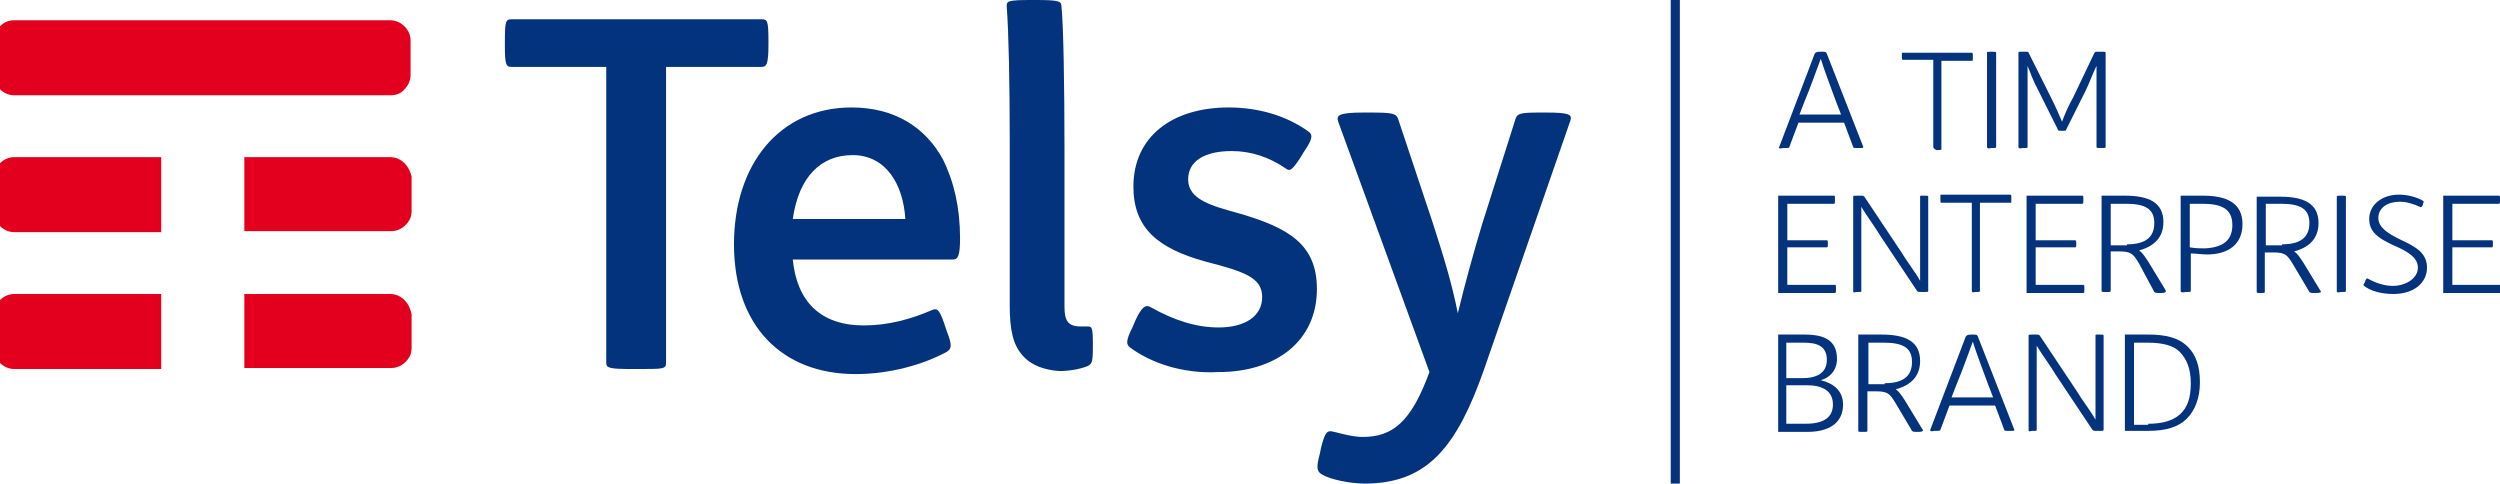
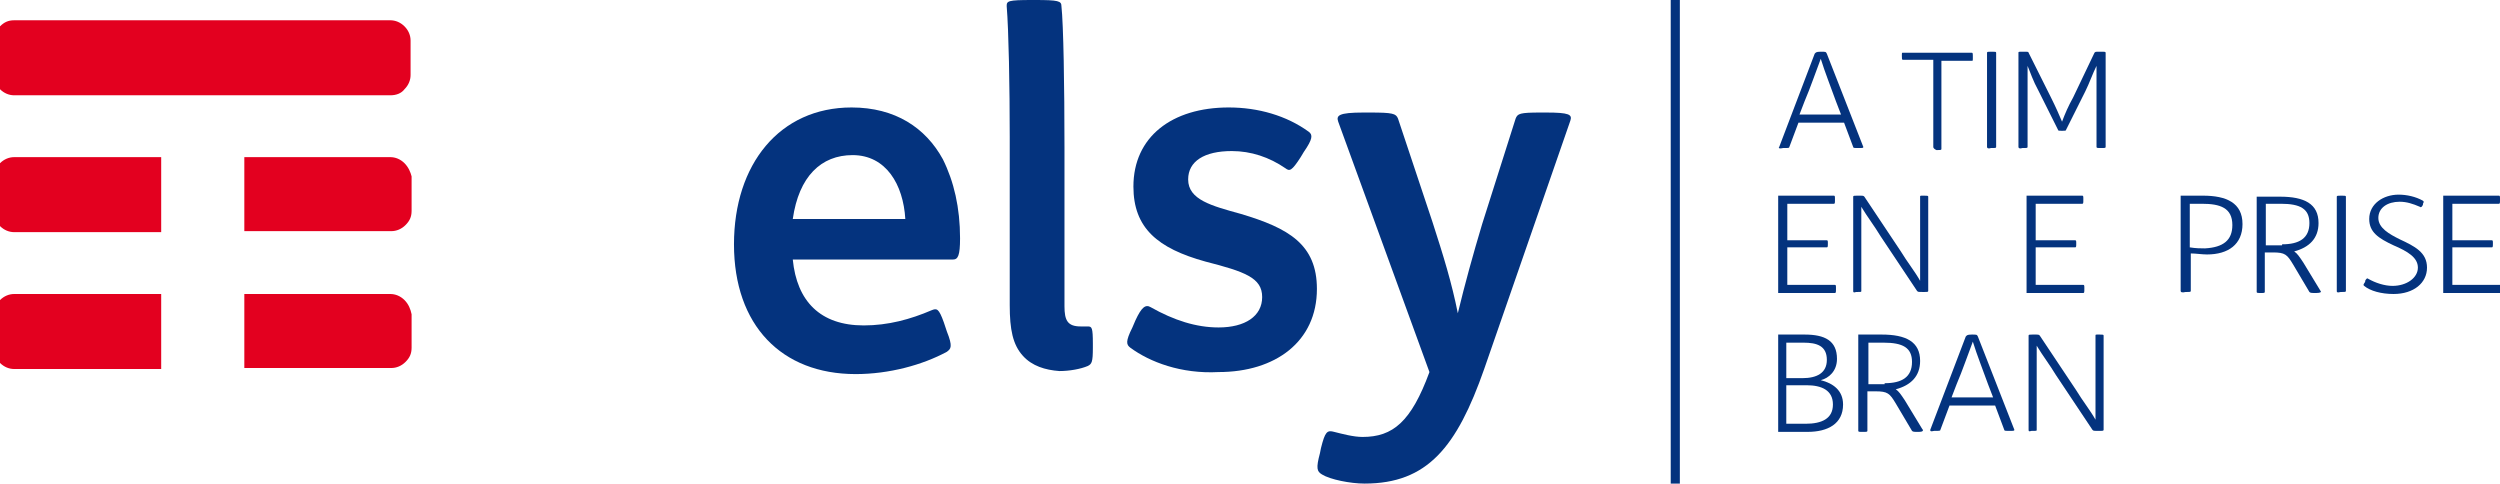
<svg xmlns="http://www.w3.org/2000/svg" version="1.1" x="0px" y="0px" viewBox="0 0 246.6 47.7" style="enable-background:new 0 0 246.6 47.7;" xml:space="preserve">
  <style type="text/css">
	.st0{fill:#04337E;}
	.st1{fill:#E3001F;}
</style>
  <g id="Livello_1">
</g>
  <g id="Modalità_Isolamento">
    <g>
      <path class="st0" d="M175.5,14.5l3.5-9.2c0.1-0.1,0.1-0.2,0.6-0.2h0c0.5,0,0.5,0,0.6,0.2l3.6,9.2c0,0.1-0.1,0.1-0.4,0.1h-0.1    c-0.4,0-0.5,0-0.5-0.1l-0.9-2.4h-4.5l-0.9,2.4c0,0.1-0.1,0.1-0.5,0.1h-0.1C175.5,14.7,175.4,14.6,175.5,14.5z M181.6,11.3    l-0.5-1.3c-0.5-1.4-1.1-2.9-1.5-4.2c-0.5,1.3-1,2.8-1.6,4.2l-0.5,1.3H181.6z" />
      <path class="st0" d="M190.7,14.5V5.9h-3c-0.1,0-0.1-0.1-0.1-0.4V5.5c0-0.3,0-0.3,0.1-0.3h6.8c0.1,0,0.1,0.1,0.1,0.4v0.1    c0,0.3,0,0.3-0.1,0.3h-3v8.7c0,0.1-0.1,0.1-0.4,0.1h-0.1C190.8,14.7,190.7,14.6,190.7,14.5z" />
      <path class="st0" d="M196,14.5V5.2c0-0.1,0.1-0.1,0.4-0.1h0.1c0.3,0,0.4,0,0.4,0.1v9.3c0,0.1-0.1,0.1-0.4,0.1h-0.1    C196.1,14.7,196,14.6,196,14.5z" />
      <path class="st0" d="M199.1,14.5V5.2c0-0.1,0-0.1,0.5-0.1h0c0.4,0,0.5,0,0.5,0.1l2.2,4.4c0.5,1,0.8,1.7,1.1,2.4    c0.3-0.8,0.6-1.5,1.1-2.4l2.1-4.4c0.1-0.1,0.1-0.1,0.5-0.1h0.1c0.4,0,0.5,0,0.5,0.1v9.3c0,0.1-0.1,0.1-0.4,0.1h-0.1    c-0.3,0-0.4,0-0.4-0.1V9.7c0-0.8,0-2.4,0-3.2c-0.4,0.8-0.7,1.7-1.1,2.5l-1.9,3.8c0,0.1-0.1,0.1-0.4,0.1h0c-0.3,0-0.4,0-0.4-0.1    l-1.9-3.8c-0.6-1.1-0.8-1.8-1.1-2.5c0,0.9,0,2.3,0,3.2v4.8c0,0.1-0.1,0.1-0.4,0.1h-0.1C199.2,14.7,199.1,14.6,199.1,14.5z" />
      <path class="st0" d="M175.3,19.3h5.6c0.1,0,0.1,0.1,0.1,0.3v0.1c0,0.3,0,0.4-0.1,0.4h-4.6v3.6h3.9c0.1,0,0.1,0.1,0.1,0.3V24    c0,0.3,0,0.4-0.1,0.4h-3.9v3.7h4.7c0.1,0,0.1,0.1,0.1,0.3v0.1c0,0.3,0,0.4-0.1,0.4h-5.6V19.3z" />
      <path class="st0" d="M182.8,28.7v-9.3c0-0.1,0.1-0.1,0.4-0.1h0.1c0.5,0,0.5,0,0.6,0.1l3.6,5.4c0.6,1,1.4,2,1.9,2.9v-8.3    c0-0.1,0-0.1,0.3-0.1h0.1c0.3,0,0.4,0,0.4,0.1v9.3c0,0.1-0.1,0.1-0.4,0.1h-0.1c-0.5,0-0.5,0-0.6-0.1l-3.6-5.4    c-0.6-1-1.3-1.9-1.9-2.9v8.3c0,0.1,0,0.1-0.4,0.1h-0.1C182.8,28.9,182.8,28.8,182.8,28.7z" />
-       <path class="st0" d="M194.5,28.7v-8.7h-3c-0.1,0-0.1-0.1-0.1-0.4v-0.1c0-0.3,0-0.3,0.1-0.3h6.8c0.1,0,0.1,0.1,0.1,0.4v0.1    c0,0.3,0,0.3-0.1,0.3h-3v8.7c0,0.1-0.1,0.1-0.4,0.1h-0.1C194.6,28.9,194.5,28.8,194.5,28.7z" />
      <path class="st0" d="M199.8,19.3h5.6c0.1,0,0.1,0.1,0.1,0.3v0.1c0,0.3,0,0.4-0.1,0.4h-4.6v3.6h3.9c0.1,0,0.1,0.1,0.1,0.3V24    c0,0.3,0,0.4-0.1,0.4h-3.9v3.7h4.7c0.1,0,0.1,0.1,0.1,0.3v0.1c0,0.3,0,0.4-0.1,0.4h-5.6V19.3z" />
-       <path class="st0" d="M213.2,28.9h-0.1c-0.4,0-0.5,0-0.6-0.1L211,26c-0.6-1-0.8-1.2-2-1.2h-0.8v3.9c0,0.1-0.1,0.1-0.4,0.1h-0.1    c-0.3,0-0.4,0-0.4-0.1v-9.4h2.3c2.4,0,3.8,0.7,3.8,2.6c0,1.5-0.9,2.4-2.4,2.8c0.3,0.2,0.5,0.5,0.9,1.1l1.7,2.8    C213.7,28.8,213.6,28.9,213.2,28.9z M209.8,24.1c1.7,0,2.7-0.6,2.7-2.1c0-1.4-0.9-1.9-2.8-1.9h-1.5v4.1H209.8z" />
      <path class="st0" d="M215.1,28.7v-9.4h2.2c2.3,0,3.9,0.7,3.9,2.8c0,2-1.4,3-3.5,3c-0.5,0-1.1-0.1-1.6-0.1v3.7    c0,0.1-0.1,0.1-0.4,0.1h-0.1C215.2,28.9,215.1,28.8,215.1,28.7z M220.2,22.2c0-1.7-1.2-2.1-3-2.1H216v4.3c0.6,0.1,1.1,0.1,1.5,0.1    C219.3,24.4,220.2,23.7,220.2,22.2z" />
      <path class="st0" d="M228.5,28.9h-0.1c-0.4,0-0.5,0-0.6-0.1l-1.6-2.7c-0.6-1-0.8-1.2-2-1.2h-0.8v3.9c0,0.1-0.1,0.1-0.4,0.1H223    c-0.3,0-0.4,0-0.4-0.1v-9.4h2.3c2.4,0,3.8,0.7,3.8,2.6c0,1.5-0.9,2.4-2.4,2.8c0.3,0.2,0.5,0.5,0.9,1.1l1.7,2.8    C229,28.8,228.9,28.9,228.5,28.9z M225.1,24.1c1.7,0,2.7-0.6,2.7-2.1c0-1.4-0.9-1.9-2.8-1.9h-1.5v4.1H225.1z" />
      <path class="st0" d="M230.5,28.7v-9.3c0-0.1,0.1-0.1,0.4-0.1h0.1c0.3,0,0.4,0,0.4,0.1v9.3c0,0.1-0.1,0.1-0.4,0.1h-0.1    C230.5,28.9,230.5,28.8,230.5,28.7z" />
      <path class="st0" d="M233.2,28.2c-0.1-0.1-0.1-0.1,0.1-0.4l0-0.1c0.1-0.2,0.2-0.3,0.3-0.2c0.7,0.4,1.6,0.7,2.4,0.7    c1.4,0,2.5-0.8,2.5-1.8c0-1-1-1.6-2.4-2.2c-1.5-0.7-2.4-1.3-2.4-2.6c0-1.5,1.4-2.4,2.9-2.4c0.8,0,1.7,0.2,2.4,0.6    c0.1,0.1,0.1,0.1,0,0.3l0,0.1c-0.1,0.2-0.2,0.3-0.3,0.2c-0.7-0.3-1.3-0.5-2-0.5c-1.2,0-2.1,0.6-2.1,1.6c0,1,1.1,1.6,2.1,2.1    c1.5,0.7,2.7,1.3,2.7,2.8c0,1.5-1.3,2.6-3.3,2.6C234.9,29,233.8,28.7,233.2,28.2z" />
      <path class="st0" d="M240.9,19.3h5.6c0.1,0,0.1,0.1,0.1,0.3v0.1c0,0.3,0,0.4-0.1,0.4h-4.6v3.6h3.9c0.1,0,0.1,0.1,0.1,0.3V24    c0,0.3,0,0.4-0.1,0.4h-3.9v3.7h4.7c0.1,0,0.1,0.1,0.1,0.3v0.1c0,0.3,0,0.4-0.1,0.4h-5.6V19.3z" />
      <path class="st0" d="M175.3,33h2.7c2,0,3.2,0.6,3.2,2.4c0,1.2-0.8,1.9-1.6,2.1c1.2,0.3,2.2,1,2.2,2.4c0,1.9-1.5,2.7-3.5,2.7h-2.9    V33z M177.8,37.3c1.4,0,2.4-0.5,2.4-1.8c0-1.4-1-1.7-2.3-1.7h-1.7v3.5H177.8z M178.1,41.8c1.6,0,2.7-0.5,2.7-1.9    c0-1.4-1.1-1.9-2.6-1.9h-2v3.8H178.1z" />
      <path class="st0" d="M189.3,42.6h-0.1c-0.4,0-0.5,0-0.6-0.1l-1.6-2.7c-0.6-1-0.8-1.2-2-1.2h-0.8v3.9c0,0.1-0.1,0.1-0.4,0.1h-0.1    c-0.3,0-0.4,0-0.4-0.1V33h2.3c2.4,0,3.8,0.7,3.8,2.6c0,1.5-0.9,2.4-2.4,2.8c0.3,0.2,0.5,0.5,0.9,1.1l1.7,2.8    C189.8,42.5,189.6,42.6,189.3,42.6z M185.9,37.8c1.7,0,2.7-0.6,2.7-2.1c0-1.4-0.9-1.9-2.8-1.9h-1.5v4.1H185.9z" />
      <path class="st0" d="M190.4,42.4l3.5-9.2c0.1-0.1,0.1-0.2,0.6-0.2h0c0.5,0,0.5,0,0.6,0.2l3.6,9.2c0,0.1-0.1,0.1-0.4,0.1h-0.1    c-0.4,0-0.5,0-0.5-0.1l-0.9-2.4h-4.5l-0.9,2.4c0,0.1-0.1,0.1-0.5,0.1h-0.1C190.4,42.6,190.4,42.5,190.4,42.4z M196.6,39.2    l-0.5-1.3c-0.5-1.4-1.1-2.9-1.5-4.2c-0.5,1.3-1,2.8-1.6,4.2l-0.5,1.3H196.6z" />
      <path class="st0" d="M200.1,42.4v-9.3c0-0.1,0.1-0.1,0.4-0.1h0.1c0.5,0,0.5,0,0.6,0.1l3.6,5.4c0.6,1,1.4,2,1.9,2.9v-8.3    c0-0.1,0-0.1,0.3-0.1h0.1c0.3,0,0.4,0,0.4,0.1v9.3c0,0.1-0.1,0.1-0.4,0.1h-0.1c-0.5,0-0.5,0-0.6-0.1l-3.6-5.4    c-0.6-1-1.3-1.9-1.9-2.9v8.3c0,0.1,0,0.1-0.4,0.1h-0.1C200.1,42.6,200.1,42.5,200.1,42.4z" />
-       <path class="st0" d="M209.6,33h2.3c1.7,0,3,0.3,3.9,1.2c0.8,0.8,1.2,1.9,1.2,3.5c0,1.6-0.5,2.8-1.3,3.6c-0.8,0.8-2,1.2-3.8,1.2    h-2.3V33z M211.9,41.8c1.4,0,2.4-0.3,3.1-0.9c0.8-0.7,1.1-1.7,1.1-3.1c0-1.4-0.4-2.4-1.1-3.1c-0.6-0.6-1.6-0.9-3.2-0.9h-1.3v8.1    H211.9z" />
    </g>
    <g>
      <g>
        <path class="st1" d="M15.9,29H1.4c-0.5,0-1,0.2-1.4,0.6C-0.4,30-0.6,30.5-0.6,31v3.4c0,0.5,0.2,1,0.6,1.4     c0.4,0.4,0.9,0.6,1.4,0.6h14.5V29L15.9,29z M39.9,29.6c-0.4-0.4-0.9-0.6-1.4-0.6H24.1v7.3h14.5c0.5,0,1-0.2,1.4-0.6     c0.4-0.4,0.6-0.8,0.6-1.4V31C40.5,30.5,40.3,30,39.9,29.6L39.9,29.6z M39.9,16.1c-0.4-0.4-0.9-0.6-1.4-0.6H24.1v7.3h14.5     c0.5,0,1-0.2,1.4-0.6c0.4-0.4,0.6-0.8,0.6-1.4v-3.4C40.5,17,40.3,16.5,39.9,16.1L39.9,16.1z M15.9,15.5H1.4c-0.5,0-1,0.2-1.4,0.6     c-0.4,0.4-0.6,0.8-0.6,1.4v3.4c0,0.5,0.2,1,0.6,1.4c0.4,0.4,0.9,0.6,1.4,0.6h14.5V15.5L15.9,15.5z M38.5,9.4H1.4     c-0.5,0-1-0.2-1.4-0.6C-0.4,8.5-0.6,8-0.6,7.4V4c0-0.5,0.2-1,0.6-1.4c0.4-0.4,0.8-0.6,1.4-0.6h37.1c0.5,0,1,0.2,1.4,0.6     C40.3,3,40.5,3.5,40.5,4v3.4c0,0.5-0.2,1-0.6,1.4C39.6,9.2,39.1,9.4,38.5,9.4L38.5,9.4z" />
      </g>
-       <path class="st0" d="M59.8,35.8V6.6h-9.3c-0.6,0-0.7-0.2-0.7-2.2V4.1c0-2.1,0.1-2.2,0.7-2.2h24.6c0.6,0,0.7,0.1,0.7,2.2v0.3    c0,2-0.2,2.2-0.7,2.2h-9.4v29.2c0,0.6-0.3,0.6-2.7,0.6h-0.6C60.1,36.4,59.8,36.3,59.8,35.8L59.8,35.8z" />
      <g>
        <path class="st0" d="M89.3,21.6c-0.2-3.4-1.9-6.3-5.2-6.3c-3.1,0-5.3,2.1-5.9,6.3H89.3L89.3,21.6z M72.4,24.1     c0-7.9,4.5-13.5,11.6-13.5c4.3,0,7.3,2,9,5.1c1.1,2.2,1.7,4.8,1.7,7.8c0,1.7-0.2,2.1-0.7,2.1H78.2c0.4,4.1,2.7,6.5,7,6.5     c2.4,0,4.6-0.6,6.7-1.5c0.5-0.2,0.7-0.2,1.2,1.2l0.3,0.9c0.6,1.5,0.4,1.7,0,2c-2.4,1.3-5.7,2.2-9,2.2     C77.1,36.9,72.4,32.1,72.4,24.1L72.4,24.1z" />
        <path class="st0" d="M100.9,35.1c-1-1.1-1.3-2.6-1.3-5V13.5c0-4.9-0.1-10.5-0.3-12.9c0-0.5,0.1-0.6,2.5-0.6h0.3     c2.3,0,2.6,0.1,2.6,0.6c0.2,1.8,0.3,7.9,0.3,13.9v15.7c0,1.4,0.3,2,1.6,2h0.7c0.4,0,0.5,0.1,0.5,1.7v0.4c0,1.4-0.1,1.6-0.5,1.8     c-0.7,0.3-1.8,0.5-2.8,0.5C103.1,36.5,101.8,36.1,100.9,35.1L100.9,35.1z" />
        <path class="st0" d="M111.5,34.3c-0.4-0.3-0.5-0.6,0.2-2l0.3-0.7c0.6-1.3,1-1.6,1.5-1.3c2.3,1.3,4.5,2,6.7,2c2.6,0,4.3-1.1,4.3-3     c0-1.9-1.7-2.5-5.6-3.5c-4.7-1.3-7.1-3.3-7.1-7.4c0-4.9,3.8-7.8,9.4-7.8c2.9,0,5.7,0.8,7.9,2.4c0.4,0.3,0.4,0.7-0.5,2l-0.3,0.5     c-0.9,1.4-1.1,1.4-1.5,1.1c-1.6-1.1-3.4-1.7-5.3-1.7c-2.7,0-4.3,1-4.3,2.8c0,2,2.3,2.6,5.2,3.4c4.7,1.4,7.5,3,7.5,7.4     c0,5.2-4.1,8.2-9.7,8.2C116.5,36.9,113.4,35.7,111.5,34.3L111.5,34.3z" />
        <path class="st0" d="M130.4,46.8c-0.5-0.3-0.6-0.6-0.2-2.1l0.1-0.5c0.4-1.6,0.6-1.8,1.3-1.6c0.8,0.2,1.9,0.5,2.8,0.5     c3,0,4.8-1.5,6.6-6.4l-9-24.7c-0.2-0.6,0-0.9,2.5-0.9h0.6c2.3,0,2.6,0.1,2.8,0.6l3.4,10.2c1.1,3.4,1.9,6,2.5,9     c0.7-2.9,1.5-5.8,2.4-8.8l3.3-10.4c0.2-0.5,0.4-0.6,2.5-0.6h0.5c2.3,0,2.6,0.2,2.4,0.8l-8.5,24.5c-2.7,7.7-5.6,11.3-11.8,11.3     C133.2,47.7,131.2,47.3,130.4,46.8L130.4,46.8z" />
      </g>
    </g>
    <rect x="164.8" y="0" class="st0" width="0.9" height="47.7" />
  </g>
</svg>